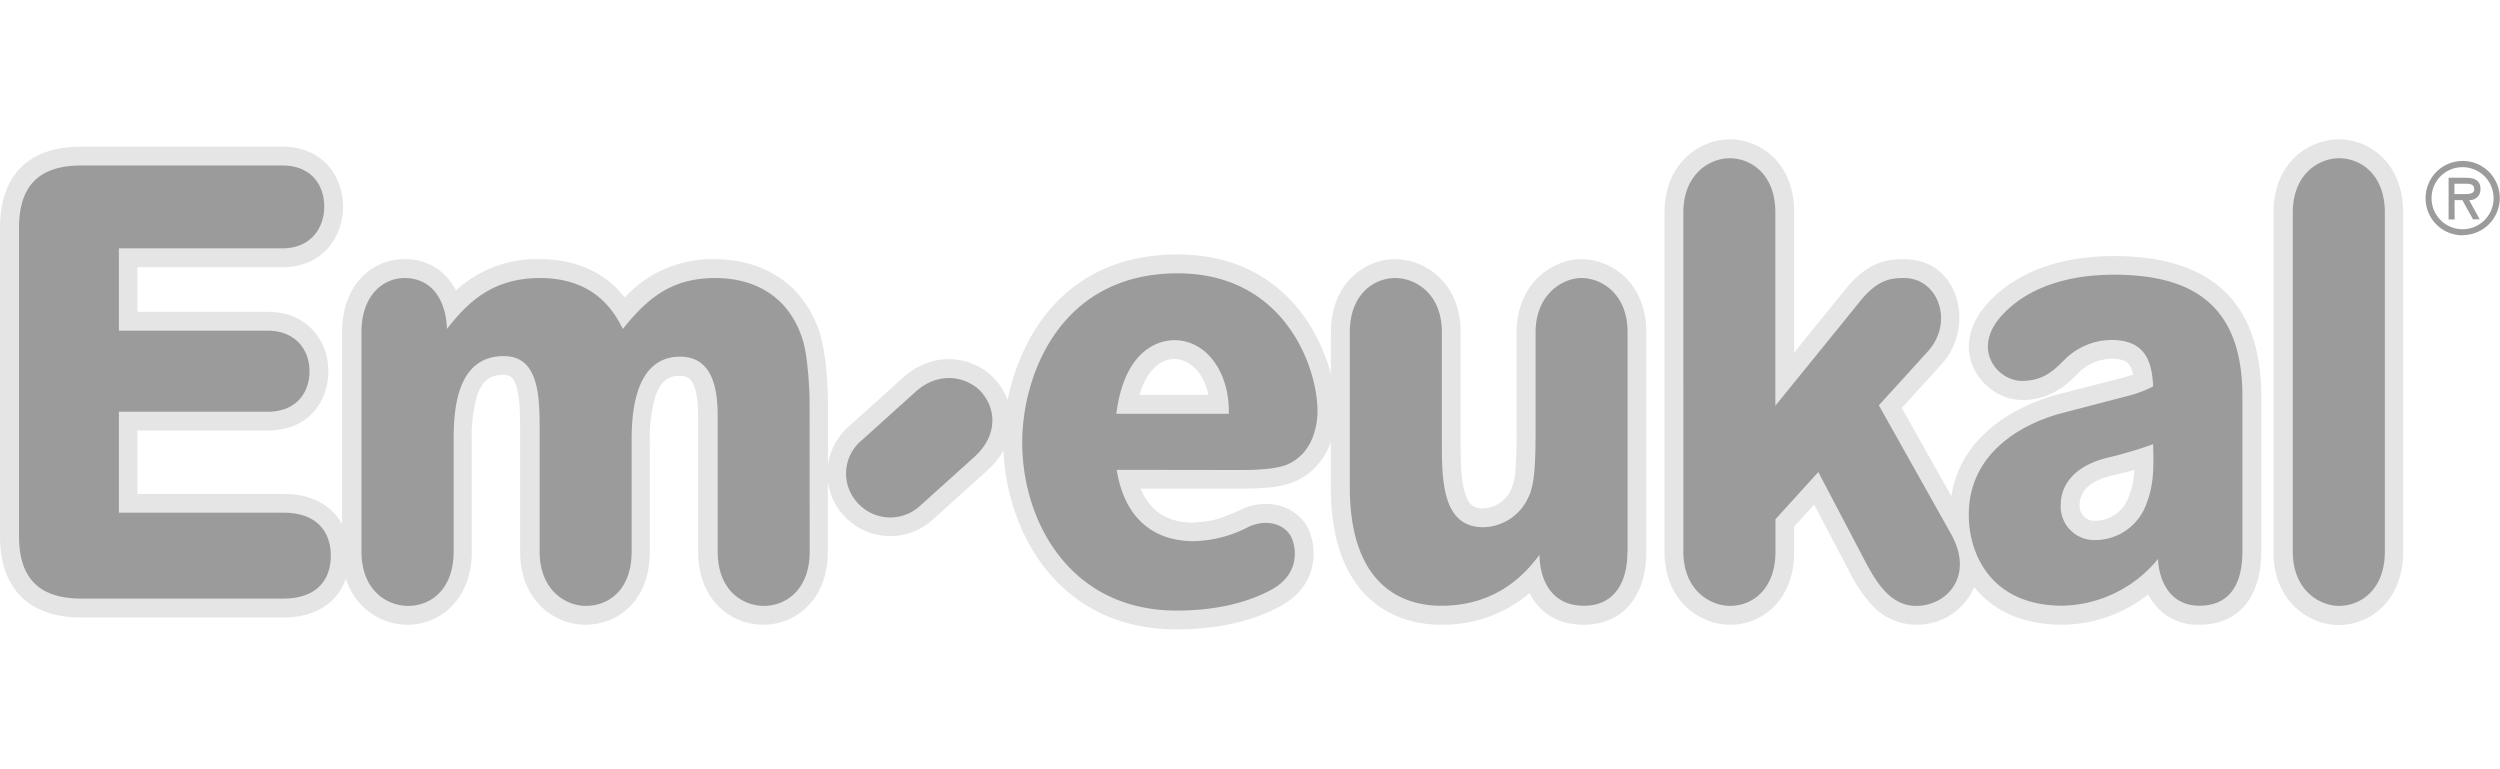
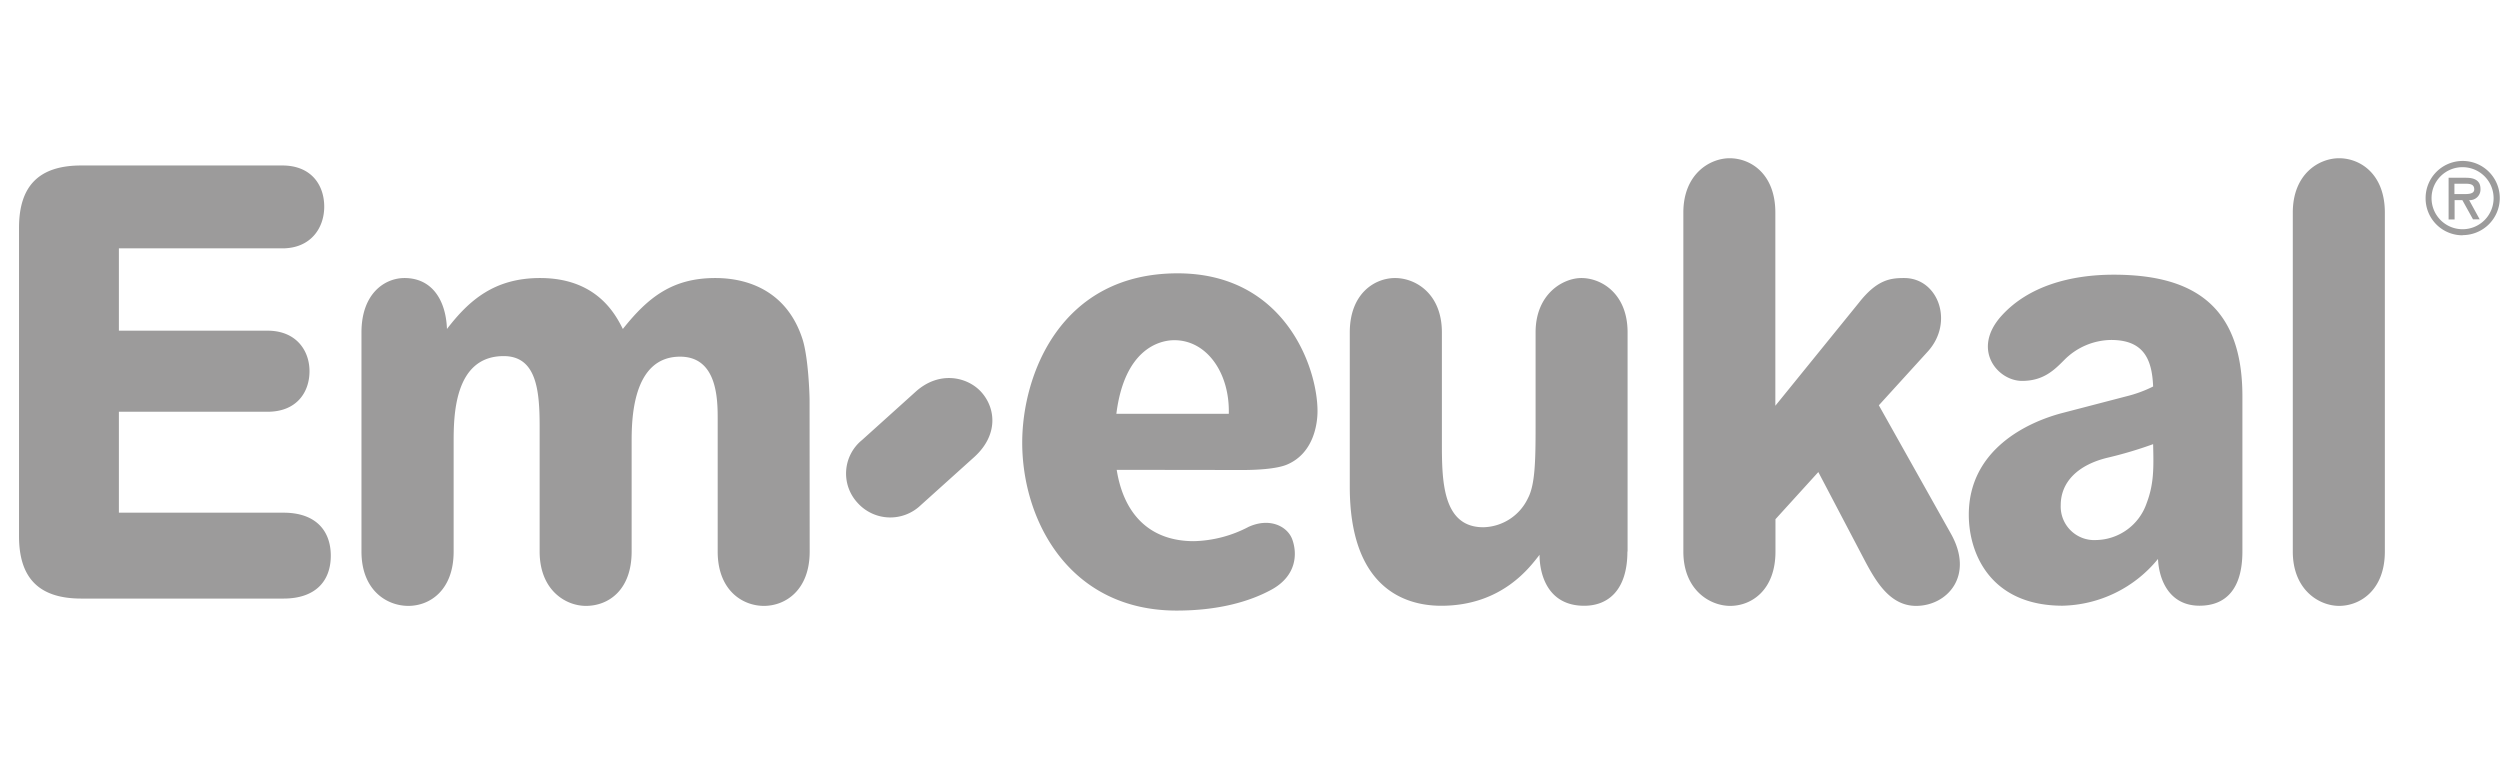
<svg xmlns="http://www.w3.org/2000/svg" viewBox="0 0 441.59 135.8">
  <defs>
    <style>
      .b{fill-rule:evenodd;fill:#9c9b9b}
    </style>
  </defs>
-   <path fill="#e5e5e5" fill-rule="evenodd" d="M325.75 51.37c3.94-5 7.32-5.59 10.58-5.59 9.84 0 12.57 11.94 6.68 18.49l-7.08 7.79 8.75 15.59c1.79-11.62 12.88-16.41 18.89-18l11.21-2.89a28 28 0 0 0 2-.6c-.42-2.18-1.46-2.79-3.88-2.79A8.52 8.52 0 0 0 367 66c-.49.5-1 1-1.54 1.48a13.14 13.14 0 0 1-2.13 1.52 11.63 11.63 0 0 1-6.16 1.65c-6.86 0-13.63-8.73-6.09-17.07 5.65-6.25 14.21-8.35 22.27-8.35 15.41 0 26.07 6.48 26.07 24.8v27.4c0 8.11-4.07 12.92-10.91 12.92a9.64 9.64 0 0 1-9.05-5.35 24.79 24.79 0 0 1-15.13 5.35c-7.54 0-12.52-2.8-15.61-6.65a11 11 0 0 1-10.29 6.65 10.72 10.72 0 0 1-7.85-3.54 26.07 26.07 0 0 1-4-6l-6.13-11.68-3.53 3.87v4.44c0 8.56-5.64 12.92-11.31 12.92-5.29 0-11.6-4.17-11.6-12.92V37.55c0-8.82 6.34-12.93 11.5-12.93 5.53 0 11.41 4.21 11.41 12.93v24.73l8.83-10.91M377 83a54.4 54.4 0 0 1-3.92 1c-4.38 1-5.74 3.14-5.74 5.15a2.61 2.61 0 0 0 2.92 2.83 6.31 6.31 0 0 0 5.8-4.36A14.43 14.43 0 0 0 377 83M213.46 69.76c-.85-4.17-3.57-6.35-6-6.35-.85 0-4.4.26-6.19 6.35zm-2.58 22.5a15.17 15.17 0 0 0 4.62-.73 30.44 30.44 0 0 0 3.68-1.53c5.17-2.34 10.56-.33 12.19 4.08 1.35 3.65 1.09 9.56-5.22 13-4.51 2.46-10.62 4.09-18.31 4.09-20.82 0-30-17.07-30.59-31.62a13.84 13.84 0 0 1-2.91 3.61l-9.5 8.55a11.14 11.14 0 0 1-18.61-6.58v12.3c0 8.61-5.78 12.92-11.41 12.92s-11.5-4.26-11.5-12.92V74.11c0-.78 0-1.8-.09-2.89a12 12 0 0 0-.55-2.84c-.51-1.43-1.16-2-2.67-2-2.21 0-3.46 1.22-4.32 3.87a27.13 27.13 0 0 0-.91 8v19.18c0 8.54-5.45 12.92-11.41 12.92-5.38 0-11.5-4.22-11.5-12.92V75.29c0-3.26-.17-5.78-.79-7.43-.48-1.25-1-1.64-2.23-1.64-2.52 0-3.76 1.27-4.59 3.7a27 27 0 0 0-.93 8.25v19.26c0 8.57-5.7 12.92-11.31 12.92a11.35 11.35 0 0 1-10.91-8.16c-1.47 4.27-5.41 6.88-11 6.88H14.32C5.13 109.07 0 104 0 94.72V40.21C0 31 5 25.9 14.36 25.9h35.5c7.33 0 10.74 5.48 10.74 10.6 0 5.28-3.53 10.7-10.74 10.7H24.27v7.88h23C54.39 55.08 58 60.3 58 65.56s-3.42 10.49-10.73 10.49h-23v11.19h25.81c5.11 0 8.59 2.14 10.34 5.36V58.71c0-8.55 5.44-12.93 10.93-12.93a9.8 9.8 0 0 1 9.18 5.53 21 21 0 0 1 14.76-5.53c8 0 12.55 3.56 15.07 6.75a20.9 20.9 0 0 1 15.9-6.75c6.89 0 15.28 3 18.56 13.1A35.71 35.71 0 0 1 146 66c.19 2.31.24 4.27.24 4.62v11.46a11.26 11.26 0 0 1 3.76-6.82l9.5-8.55c5.66-5.1 12.73-3.63 16.28.32a10.93 10.93 0 0 1 2.2 3.65c2.41-12 10.8-25.73 30-25.73 17.07 0 24.67 11.92 27.11 21.14v-7.38c0-8.74 6.06-12.93 11.31-12.93S258 49.87 258 58.71v19.57c0 3.44.06 6.6.8 8.89.61 1.93 1.43 2.64 3.18 2.64a5.68 5.68 0 0 0 4.94-3.35 10.34 10.34 0 0 0 .78-3.65 94 94 0 0 0 .19-7.42V58.71c0-8.86 6.57-12.93 11.41-12.93 5.25 0 11.5 4.1 11.5 12.93v38.72c0 8.25-4.51 12.92-11 12.92-5.24 0-8.11-2.61-9.63-5.59-.46.41-1 .8-1.52 1.2a23.61 23.61 0 0 1-14.11 4.39c-8.8 0-19.48-5.18-19.48-24.36v-7.93a11.61 11.61 0 0 1-6.34 7 16 16 0 0 1-4.92 1.07c-1.58.15-3.18.18-4.32.18h-18c1.65 4 4.77 6 9.31 6m213.69 5.17c0 8.62-5.82 12.92-11.4 12.92-5.25 0-11.5-4.2-11.5-12.92V37.55c0-8.81 6.24-12.93 11.5-12.93 5.51 0 11.4 4.21 11.4 12.93z" />
  <path d="M435.37 32.45c.89 0 1.67.06 1.67 1s-1.36.83-2.36.83h-1.14v-1.83h1.83m.77 2.9a1.88 1.88 0 0 0 2-2c0-1.55-1.2-1.95-2.54-1.95h-3.09v7.36h1.06v-3.41h1.37l1.88 3.39H438zM435 29.53a5.48 5.48 0 1 1-5.5 5.48 5.46 5.46 0 0 1 5.5-5.48m0 12a6.55 6.55 0 1 0-6.55-6.53 6.51 6.51 0 0 0 6.55 6.56M313.59 71.67l14.76-18.2c3.21-4.09 5.57-4.36 8-4.36 6 0 8.84 7.77 4.21 12.93l-8.69 9.55 12.73 22.68c4.2 7.49-.7 12.75-6.15 12.75-4.52 0-7-4.15-8.93-7.75l-8.34-15.89-7.57 8.33v5.72c0 6.78-4.2 9.59-8 9.59-3.59 0-8.27-2.81-8.27-9.59V37.55c0-6.85 4.71-9.6 8.17-9.6 3.72 0 8.08 2.75 8.08 9.6v34.12m66.73 6.79c.1 4.17.16 7-1.15 10.43a9.61 9.61 0 0 1-8.91 6.5 5.92 5.92 0 0 1-6.26-6.16c0-4.17 3.13-7.15 8.3-8.39a71.81 71.81 0 0 0 8-2.38m-15.9-5.54c-6.34 1.63-16.64 6.52-16.64 18 0 7.06 4 16.07 16.57 16.07a22.36 22.36 0 0 0 16.85-8.26c.17 3.76 2.05 8.26 7.33 8.26 4.54 0 7.58-2.81 7.58-9.59V70c0-16-8.67-21.48-22.73-21.48-7.61 0-15.05 2-19.81 7.25-5.37 5.94-.72 11.51 3.62 11.51 3.75 0 5.66-1.89 7.43-3.67a11.84 11.84 0 0 1 8.3-3.56c5.76 0 7.23 3.41 7.42 8.22a22.29 22.29 0 0 1-4.71 1.73zm-167.21.17h19.86c.19-7.16-3.85-13-9.62-13-2.72 0-8.82 1.65-10.24 13m.06 9.9c1.25 7.89 5.88 12.6 13.63 12.6a21.84 21.84 0 0 0 9.67-2.53c3.76-1.7 6.86-.07 7.7 2.19.93 2.52.81 6.47-3.69 8.92-3.95 2.15-9.49 3.68-16.72 3.68-18.93 0-27.28-15.87-27.28-29.67 0-12 6.77-29.9 27.45-29.9 18.94 0 24.71 16.65 24.71 24.34 0 2.24-.67 7.37-5.29 9.4-1.92.86-5.77 1-7.89 1zm224-45.44c0-6.85-4.38-9.6-8.08-9.6-3.54 0-8.18 2.75-8.18 9.6v59.88c0 6.78 4.66 9.59 8.18 9.59 3.74 0 8.08-2.81 8.08-9.59zM287.49 97.43V58.71c0-6.87-4.64-9.6-8.17-9.6-3.16 0-8.08 2.74-8.08 9.6v16.68c0 6.1-.1 10.26-1.35 12.61a8.93 8.93 0 0 1-7.89 5.13c-7.21 0-7.31-8.22-7.31-14.85V58.71c0-6.85-4.66-9.6-8.27-9.6s-8 2.75-8 9.6V86c0 17.28 9.12 21 16.15 21 10.87 0 15.78-7 17.37-9 0 3.4 1.41 9 7.89 9 4.25 0 7.63-2.79 7.63-9.59M161.75 69.18c4.19-3.77 9.16-2.61 11.58.07 2.6 2.9 3 7.61-1.21 11.45l-9.5 8.55a7.76 7.76 0 0 1-11.16-.45 7.61 7.61 0 0 1 .79-11.06zM21 43.87h28.87c5 0 7.4-3.57 7.4-7.37s-2.27-7.27-7.4-7.27H14.36c-7.48 0-11 3.6-11 11v54.5c0 7.47 3.61 11 11 11h35.72c5.55 0 8.35-3 8.35-7.58 0-4.27-2.52-7.59-8.35-7.59H21V72.73h26.27c5.17 0 7.4-3.49 7.4-7.16s-2.37-7.16-7.4-7.16H21zm122 26.72c0-.64-.19-7.38-1.25-10.69-2.69-8.33-9.42-10.79-15.39-10.79-7.5 0-11.83 3.31-16.34 9-1.25-2.46-4.52-9-14.62-9-8 0-12.5 3.85-16.45 9-.19-5.13-2.66-9-7.5-9-3.49 0-7.6 2.73-7.6 9.6v38.72c0 6.8 4.43 9.59 8.28 9.59s8-2.81 8-9.59V78.18c0-4.49 0-15.28 8.84-15.28 5.77 0 6.35 6 6.35 12.39v22.14c0 6.78 4.55 9.59 8.18 9.59 4 0 8.07-2.81 8.07-9.59V78.18c0-3.75 0-15.18 8.56-15.18 6.64 0 6.64 7.68 6.64 11.11v23.32c0 6.8 4.34 9.59 8.17 9.59s8.08-2.81 8.08-9.59z" class="b" />
</svg>